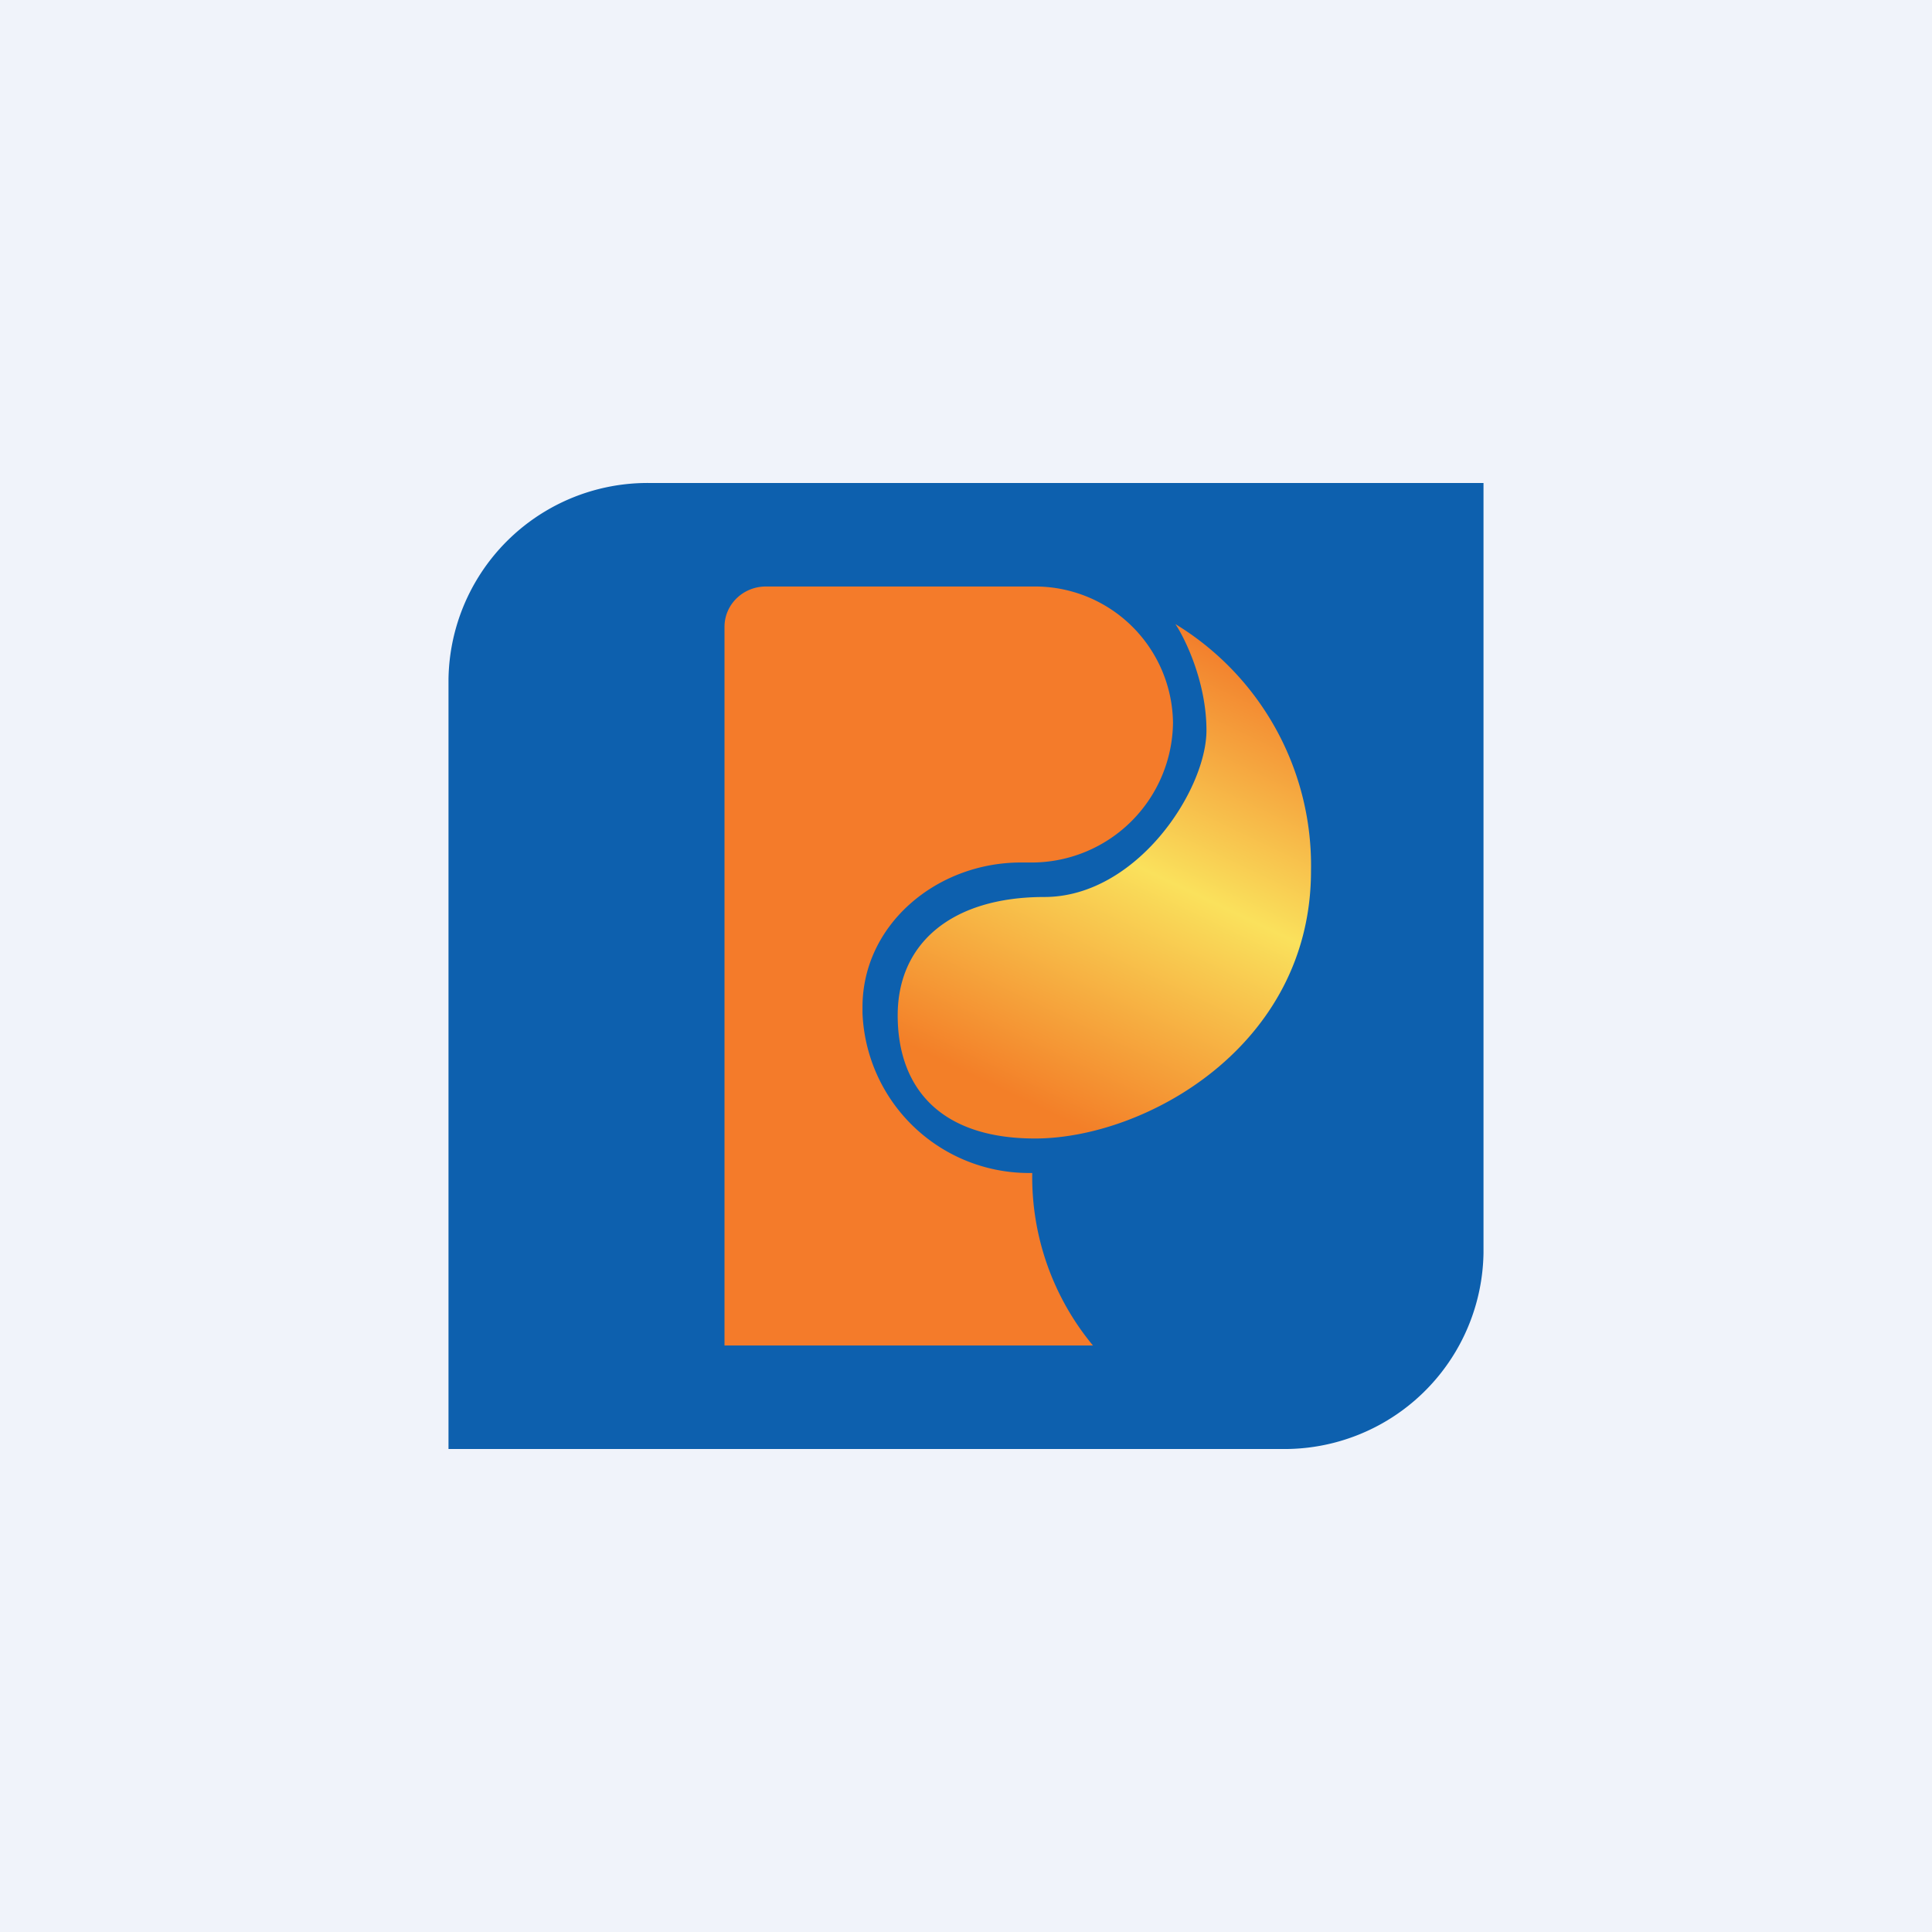
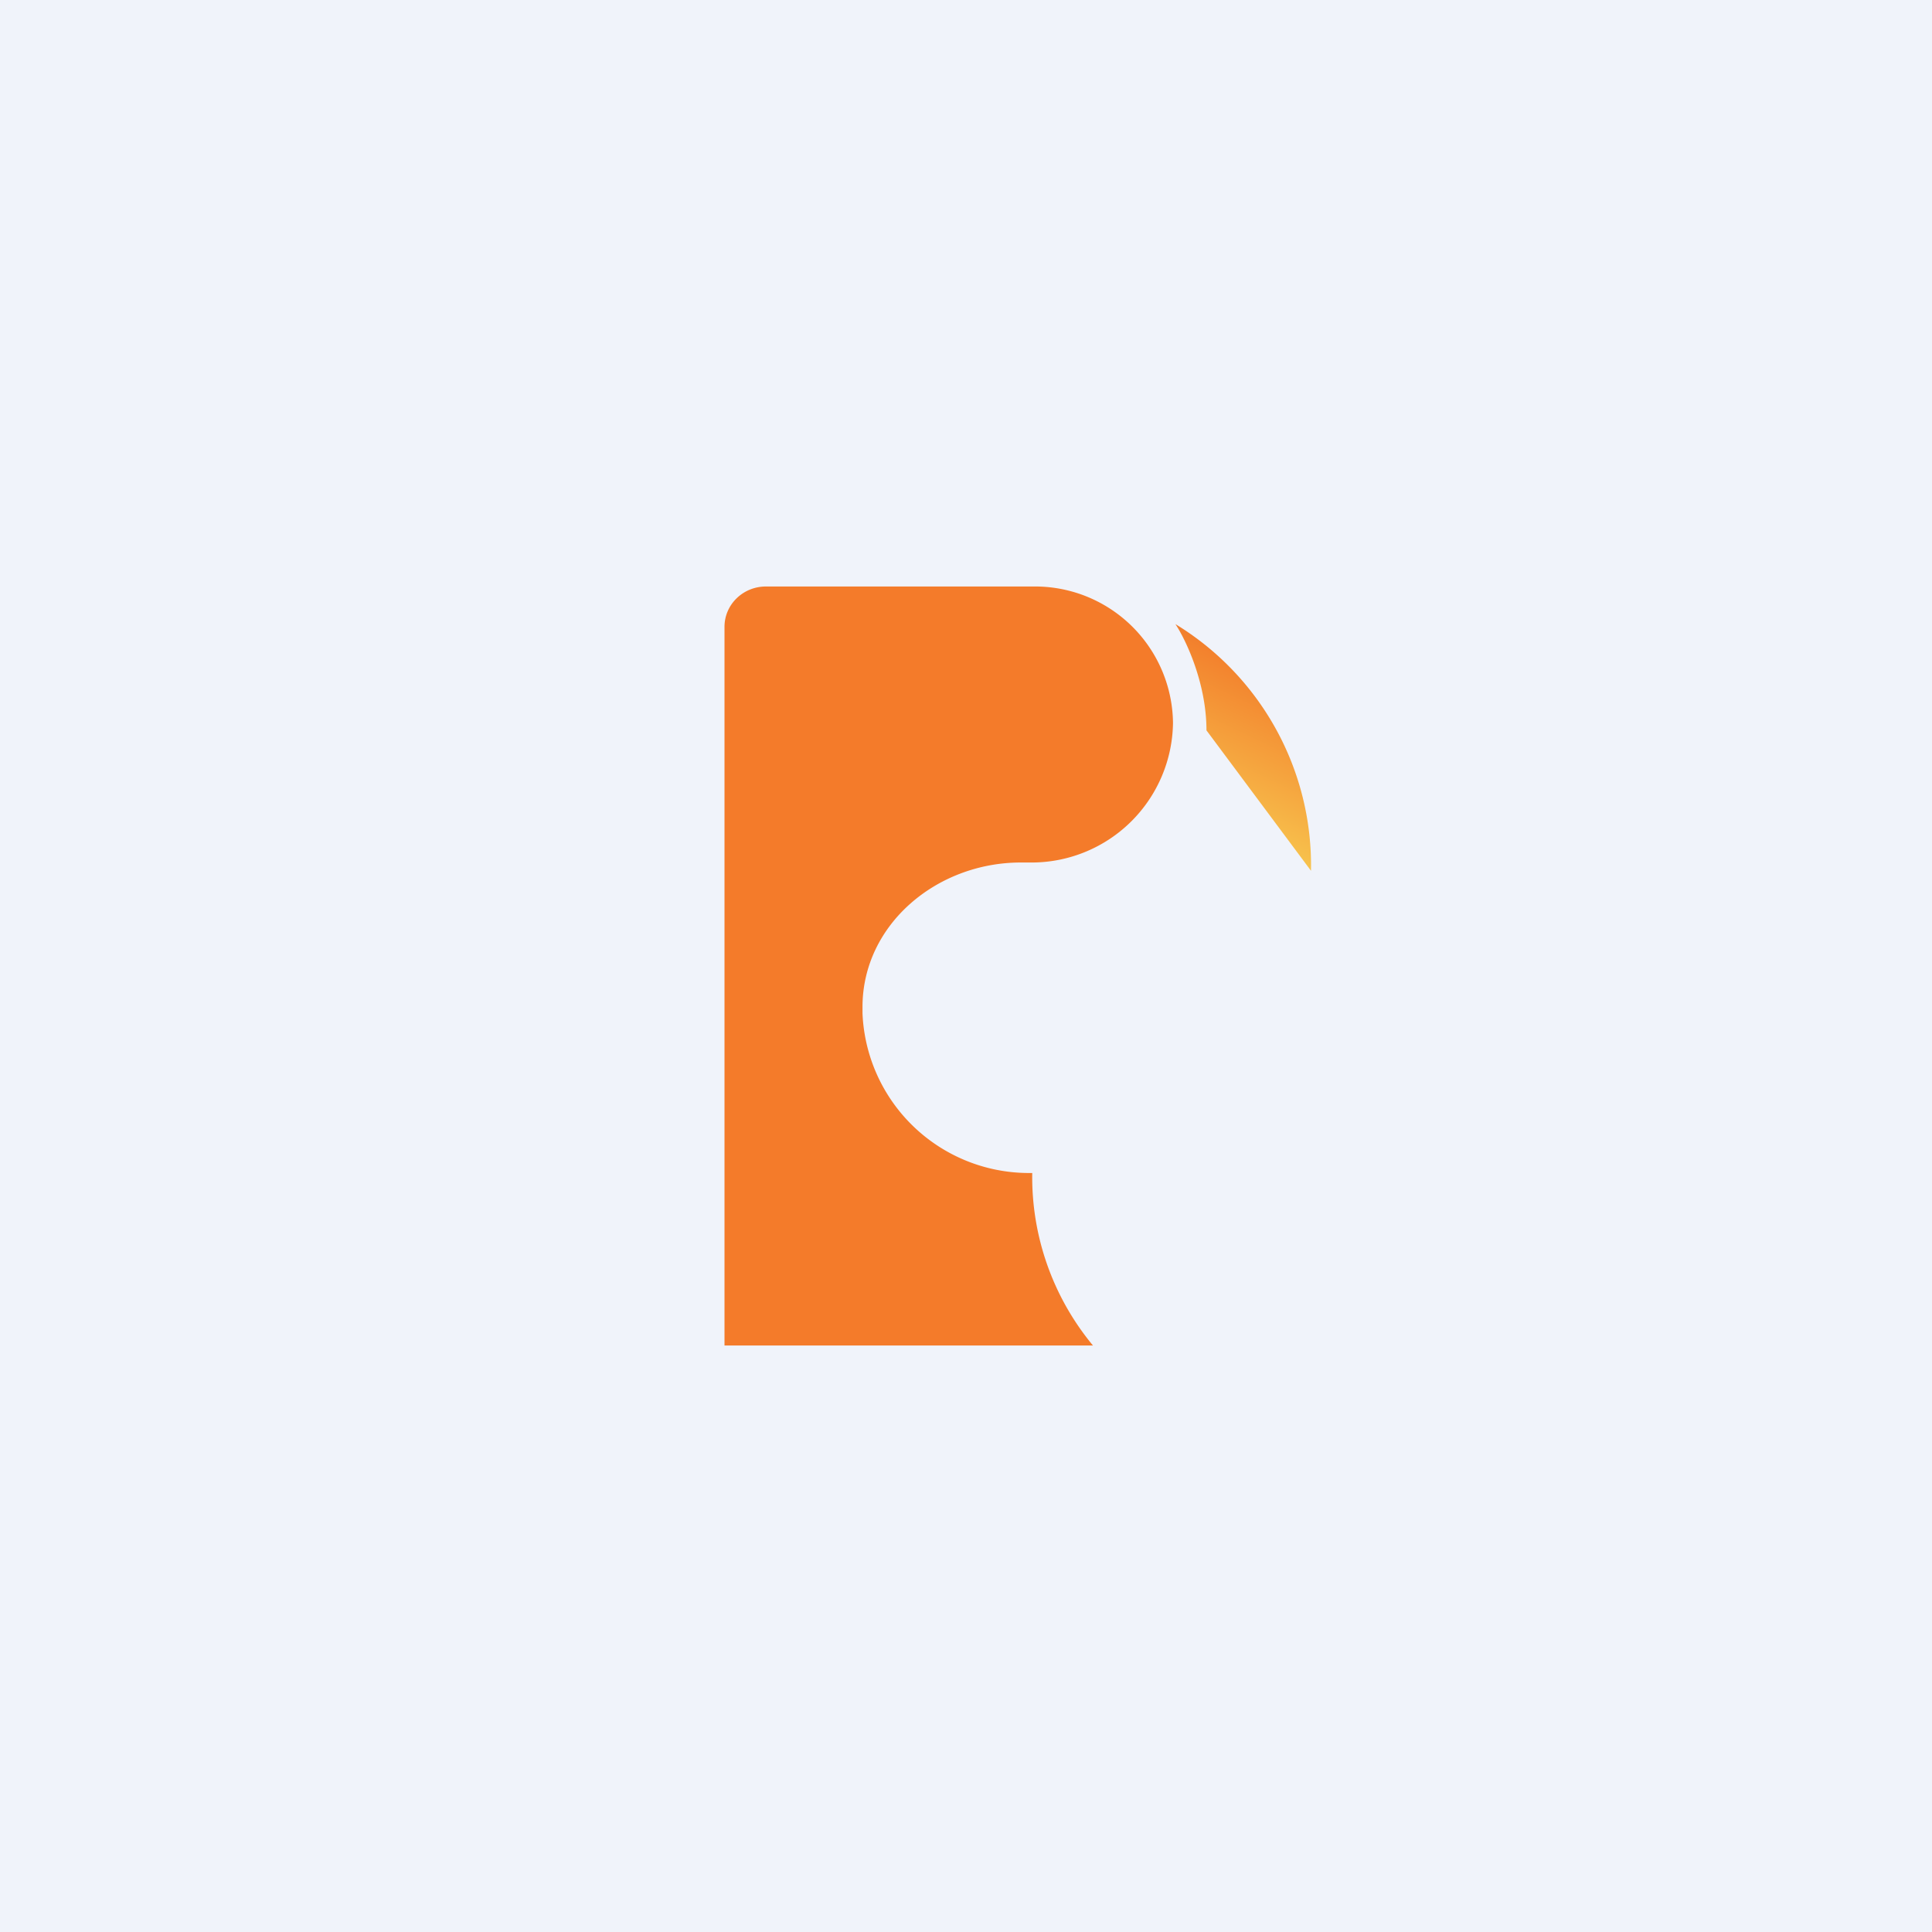
<svg xmlns="http://www.w3.org/2000/svg" width="56" height="56" viewBox="0 0 56 56">
  <path fill="#F0F3FA" d="M0 0h56v56H0z" />
-   <path d="M13 19.69A5.77 5.77 0 0 1 18.85 14H43v22.31A5.77 5.77 0 0 1 37.15 42H13V19.69Z" fill="#0D60AE" />
  <path d="M22.2 17c-.66 0-1.2.52-1.2 1.17V39h10.68a7.65 7.65 0 0 1-1.76-5h-.14A4.83 4.83 0 0 1 25 29.37v-.18C25 26.8 27.15 25 29.59 25h.36A4.1 4.1 0 0 0 34 20.95 4 4 0 0 0 29.95 17H22.2Z" fill="#F47B2A" />
-   <path d="M34.97 21.17c0-1.37-.6-2.63-.9-3.08A8.19 8.19 0 0 1 38 25.24c0 5.09-4.81 7.76-8 7.76-2.78 0-3.98-1.5-3.98-3.57 0-2.09 1.57-3.43 4.25-3.43 2.68 0 4.7-3.1 4.7-4.83Z" fill="url(#ach50wdbr)" />
+   <path d="M34.97 21.17c0-1.37-.6-2.63-.9-3.08A8.19 8.19 0 0 1 38 25.24Z" fill="url(#ach50wdbr)" />
  <defs>
    <linearGradient id="ach50wdbr" x1="36.28" y1="18.97" x2="30.01" y2="32.05" gradientUnits="userSpaceOnUse">
      <stop stop-color="#F27B2A" />
      <stop offset=".48" stop-color="#FAE15C" />
      <stop offset="1" stop-color="#F37F28" />
    </linearGradient>
  </defs>
</svg>